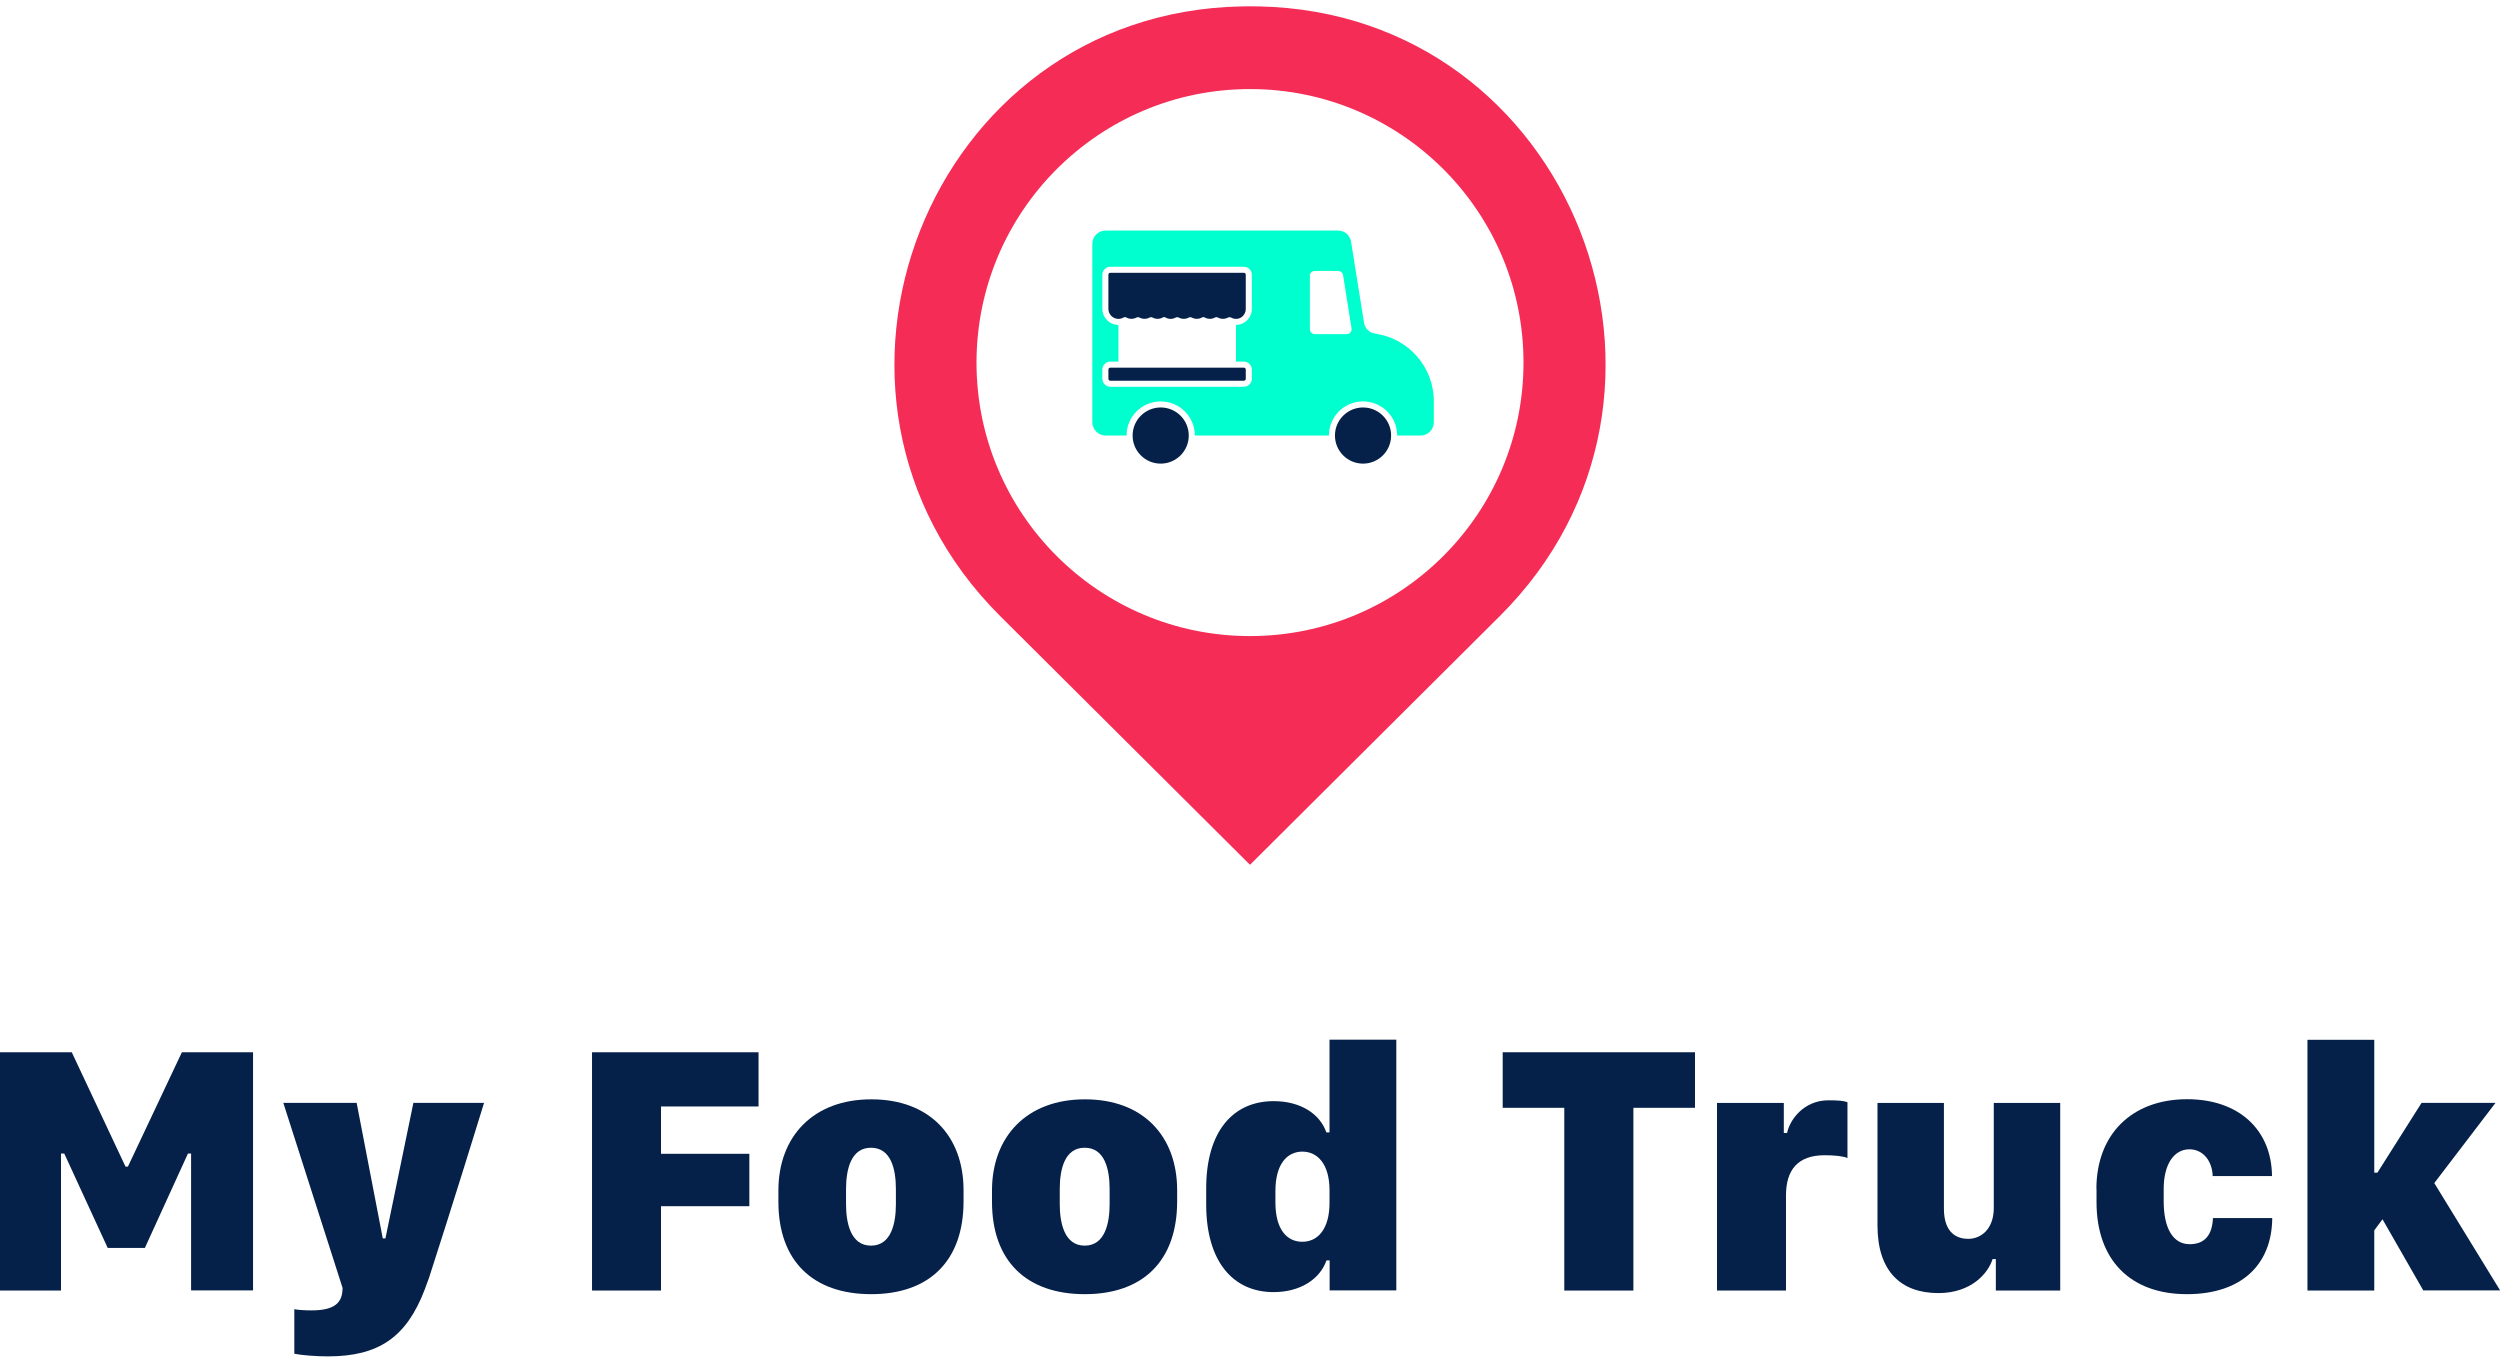
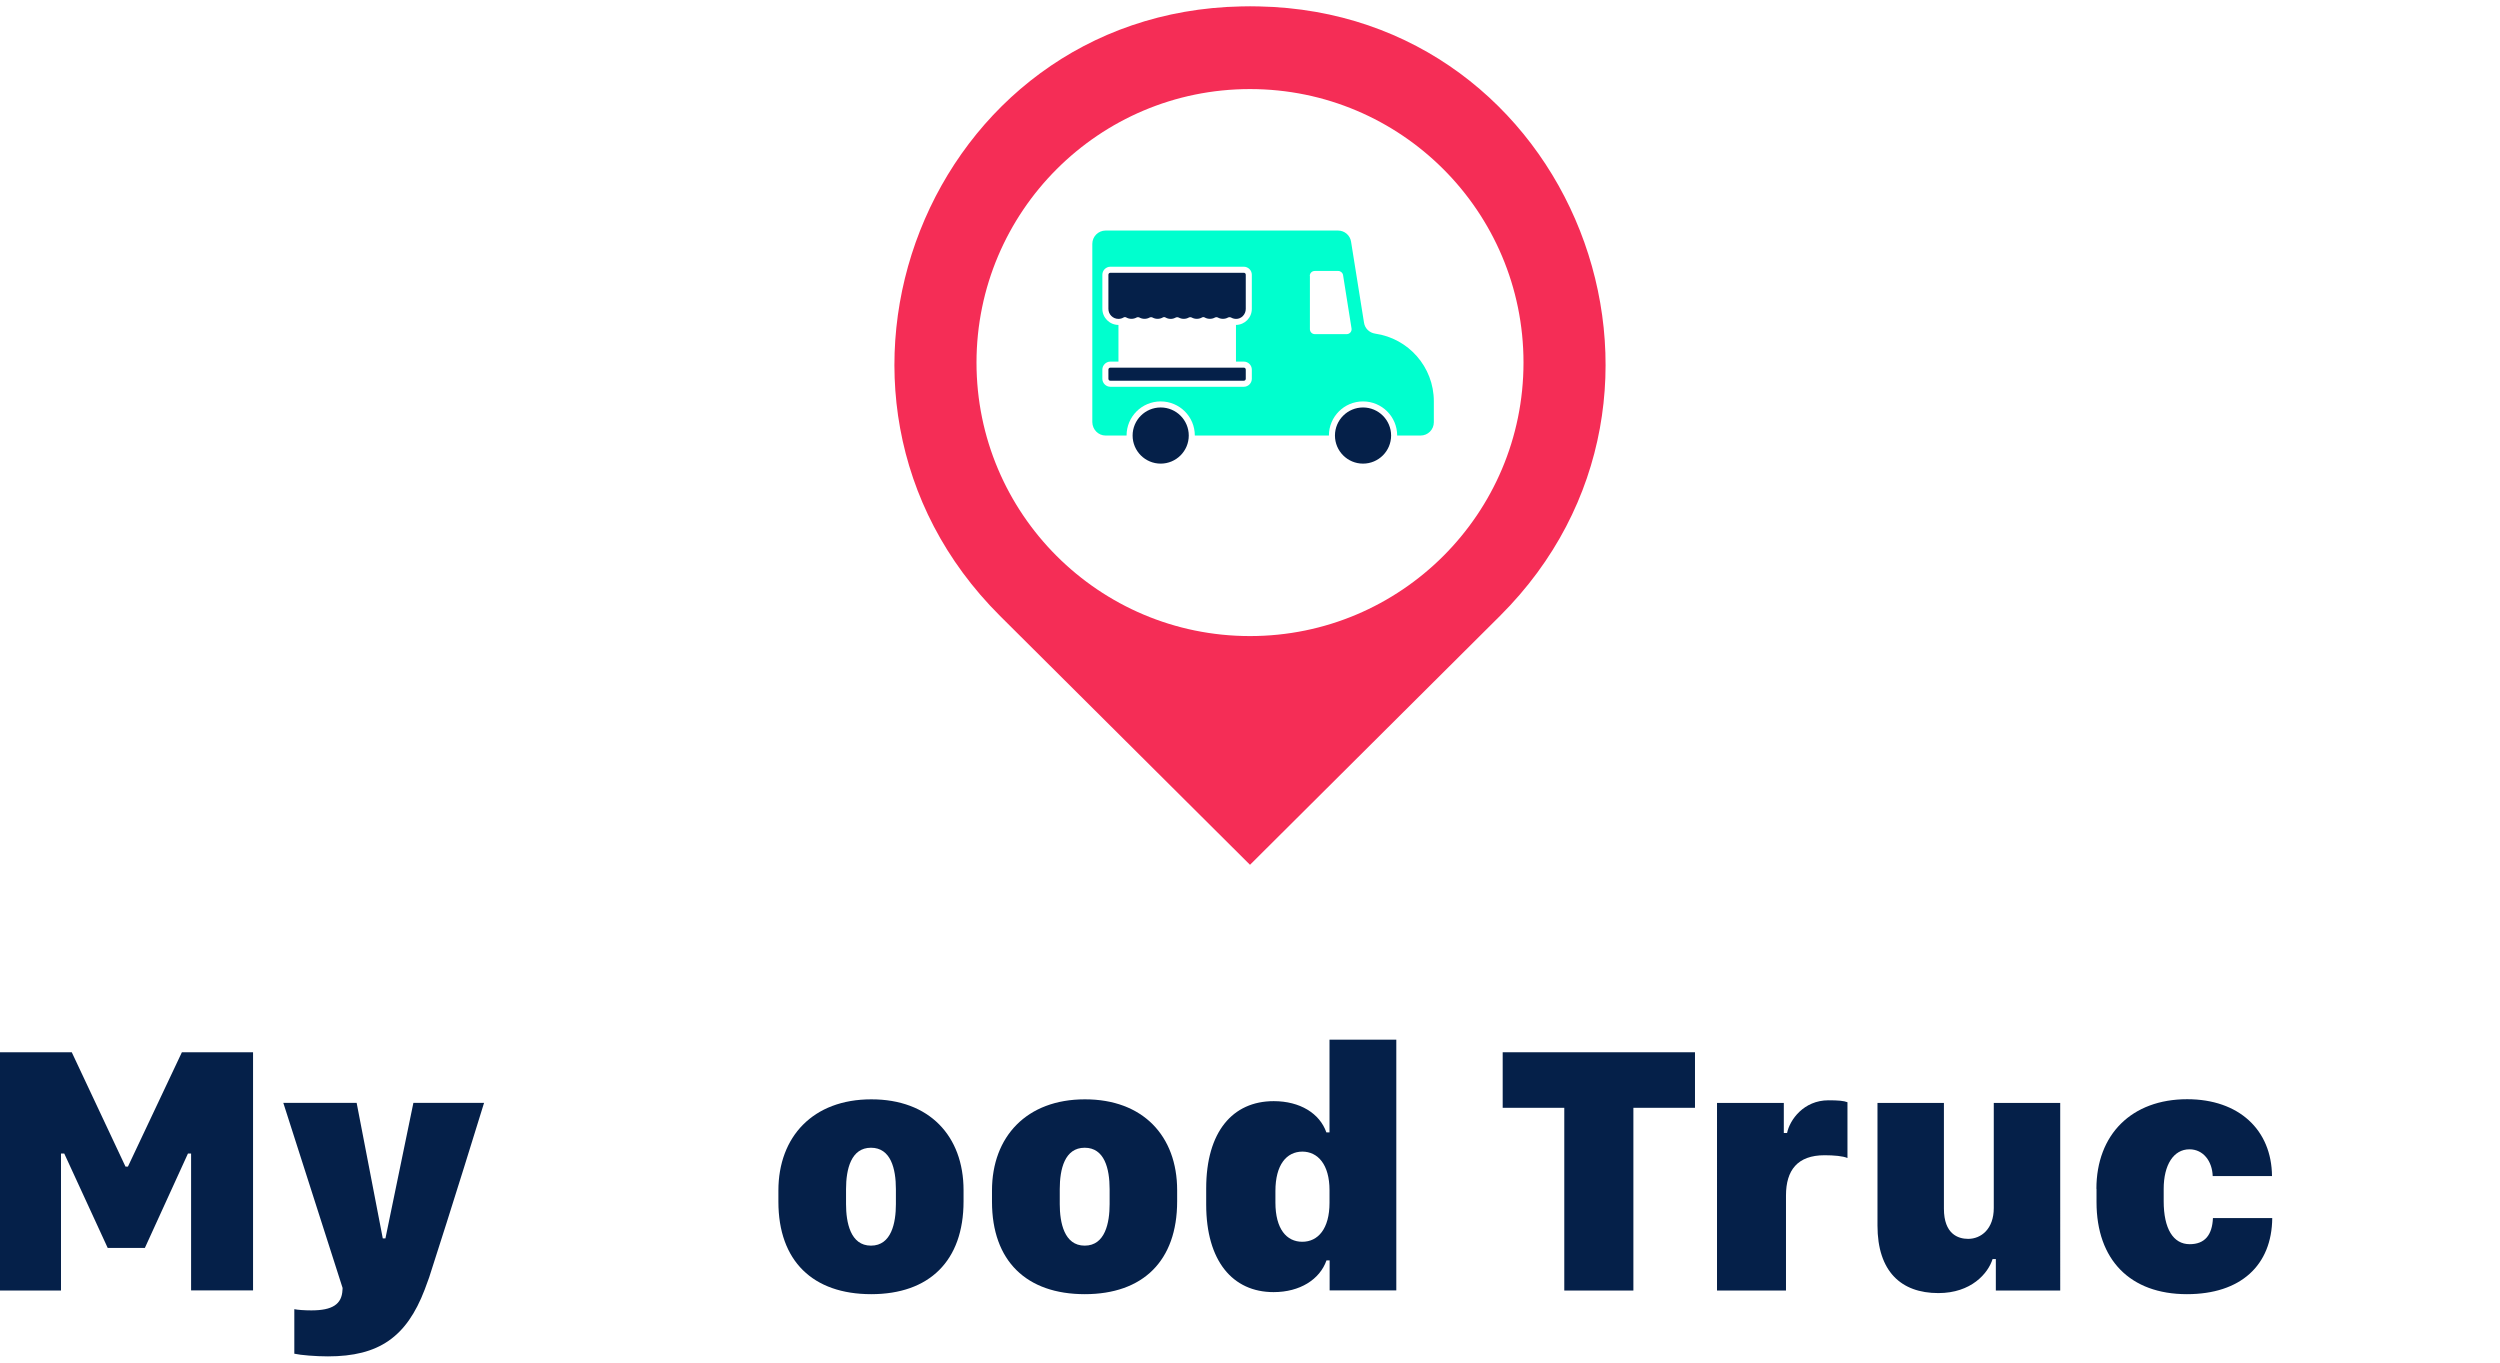
<svg xmlns="http://www.w3.org/2000/svg" version="1.1" id="Logo" x="0px" y="0px" viewBox="0 0 2065.8 1125.9" style="enable-background:new 0 0 2065.8 1125.9;" xml:space="preserve">
  <style type="text/css">
	.st0{fill:#052049;}
	.st1{fill:#F52D56;}
	.st2{fill:#00FFCE;}
	.st3{fill:#FFFFFF;}
</style>
  <g>
    <g>
      <g>
        <path class="st0" d="M0,1066.4V869.5h59.3l44.4,94.5h2l44.6-94.5h58.8v196.8h-51.2V953.2h-2.6l-35.6,78H89l-35.9-78h-2.7v113.2H0     z" />
        <path class="st0" d="M354.6,1055.6l-3.7,10.1c-15,39.2-37.9,55.1-79.9,55.1c-10,0-22.5-1-27.8-2.2v-36.8c2.6,0.6,8.7,1,14.1,1     c17.3,0,25.2-5,25.7-16.9l0.1-1.6l-49-153h60.6l21.6,112h2.2l23.1-112h58.4C377.4,984.8,355.3,1053.7,354.6,1055.6z" />
-         <path class="st0" d="M489.2,1066.4V869.5h137.6v44.8h-80.6v39.1h73v43.3h-73v69.7H489.2z" />
        <path class="st0" d="M796.2,983.5v9.2c0,49.3-28.4,76.7-76.3,76.7c-48.2,0-76.7-27.4-76.7-76.4v-9.2c0-44.6,28.7-75.4,76.7-75.4     C767.8,908.3,796.2,938.6,796.2,983.5z M699.1,982.6V995c0,15.1,3.6,34.3,20.6,34.3s20.6-19,20.6-34.3v-12.4     c0-16.9-4.2-34.2-20.6-34.2C703.3,948.4,699.1,966,699.1,982.6z" />
        <path class="st0" d="M972.7,983.5v9.2c0,49.3-28.4,76.7-76.3,76.7c-48.2,0-76.7-27.4-76.7-76.4v-9.2c0-44.6,28.7-75.4,76.7-75.4     C944.3,908.3,972.7,938.6,972.7,983.5z M875.7,982.6V995c0,15.1,3.6,34.3,20.6,34.3s20.6-19,20.6-34.3v-12.4     c0-16.9-4.2-34.2-20.6-34.2C879.8,948.4,875.7,966,875.7,982.6z" />
        <path class="st0" d="M1096,935.7h2.6v-76.6h55.2v207.2h-55.1v-24.8h-2.6c-5.5,15.7-21.9,26.2-43.7,26.2     c-33.9,0-55.7-25.8-55.7-72.4V982c0-46.7,21.8-72.1,55.8-72.1C1074.2,909.9,1090.5,920,1096,935.7z M1053.9,984.2v9.5     c0,21.8,9.2,32.4,22.2,32.4c13,0,22.5-10.7,22.5-32.2v-10.4c0-21.3-9.7-31.9-22.5-31.9C1063.1,951.7,1053.9,962.4,1053.9,984.2z" />
        <path class="st0" d="M1292.6,1066.4v-151h-50.9v-45.9h158.9v45.9h-50.9v151H1292.6z" />
        <path class="st0" d="M1418.9,911.4h55.1v24.8h2.7c2.2-10.8,13.7-27,34.2-27c7.9,0,12.8,0.4,15.7,1.6v46.1     c-3.5-1.6-11.1-2.3-18.9-2.3c-22.4,0-31.9,12.4-31.9,33.2v78.6h-57V911.4z" />
        <path class="st0" d="M1702.4,1066.4h-53.2v-26h-2.7c-3.7,11.8-17.6,28.1-44.8,28.1c-30.9,0-50.3-18-50.3-55.8V911.4h54.9v87.4     c0,20.9,11.7,24.9,20,24.9c10.7,0,21.2-8.1,21.2-25.5v-86.8h54.9V1066.4z" />
        <path class="st0" d="M1732.3,982.4c0-45.1,29.3-74.1,75-74.1c42.8,0,69.8,25.4,70.1,63.5h-49c-0.4-12.3-7.8-22.1-19.2-22.1     c-13.1,0-21.3,12.8-21.3,32.7v10.2c0,22.6,7.8,35.5,21.5,35.5c12.5,0,18.6-7.6,19.2-21.6h49c-0.3,39.1-26.1,62.9-70.5,62.9     c-46.9,0-74.7-28.4-74.7-76V982.4z" />
-         <path class="st0" d="M1961.9,1066.4h-55.2V859.2h55.2V969h2.6l36.5-57.7h61.1l-50.6,66.3l54.4,88.7h-63.5l-33.7-58.8l-6.8,9.2     V1066.4z" />
      </g>
    </g>
    <g>
      <g>
        <g>
          <path class="st1" d="M1032.9,714.6L1239.4,509c183.3-182.6,59.5-498.5-199.1-503.7c-2.4,0-4.9-0.1-7.3-0.1c-2.5,0-4.9,0-7.3,0.1      C766.9,10.5,643.1,326.4,826.4,509L1032.9,714.6z M1032.9,73.6c124.8,0,226,101.2,226,226c0,124.8-101.2,226-226,226      c-124.8,0-226-101.2-226-226C807,174.8,908.1,73.6,1032.9,73.6z" />
          <g>
            <path class="st2" d="M913.6,359.9h17.3c0-15.6,12.6-28.2,28.2-28.2c15.6,0,28.2,12.6,28.2,28.2h110.8       c0-15.6,12.6-28.2,28.2-28.2c15.6,0,28.2,12.6,28.2,28.2h19.3c6.1,0,11-4.9,11-11v-17.3c0-28.5-21.1-52-48.4-55.9       c-4.8-0.7-8.6-4.3-9.3-9.1l-10.7-66.9c-0.8-5.3-5.4-9.2-10.8-9.2H913.6c-6,0-11,4.9-11,11v147.3       C902.7,355,907.6,359.9,913.6,359.9z M1082.3,228c0-2.3,1.8-4.1,4.1-4.1h19.4c2,0,3.7,1.5,4,3.4l7,44.1c0.4,2.5-1.5,4.7-4,4.7       h-26.3c-2.3,0-4.1-1.8-4.1-4.1V228z M910.9,305.4c0-3.6,3-6.6,6.6-6.6h6.7v-30.3c-7.3,0-13.3-6-13.3-13.3V227       c0-3.6,3-6.6,6.6-6.6h110.3c3.6,0,6.6,3,6.6,6.6v28.2c0,7.3-5.8,13.2-13.1,13.3v30.3h6.5c3.6,0,6.6,3,6.6,6.6v7.6       c0,3.6-3,6.6-6.6,6.6H917.5c-3.6,0-6.6-3-6.6-6.6V305.4z" />
            <path class="st0" d="M1029.4,255.3V227c0-0.9-0.7-1.6-1.6-1.6H917.5c-0.9,0-1.6,0.7-1.6,1.6v28.2c0,4.6,3.7,8.3,8.3,8.3       c1.5,0,2.9-0.4,4.1-1.1c0.8-0.5,1.7-0.5,2.5,0c2.5,1.4,5.8,1.4,8.3,0c0.8-0.4,1.7-0.4,2.5,0c2.5,1.4,5.8,1.4,8.3,0       c0.8-0.4,1.7-0.4,2.5,0c2.5,1.4,5.8,1.4,8.3,0c0.8-0.5,1.7-0.5,2.5,0c2.4,1.4,5.6,1.5,8.1,0.1c0.9-0.5,2-0.5,2.9,0       c2.5,1.3,5.6,1.3,8.1-0.1c0.8-0.4,1.7-0.4,2.5,0c2.5,1.4,5.8,1.4,8.3,0c0.8-0.5,1.7-0.5,2.5,0c2.5,1.4,5.8,1.4,8.3,0       c0.8-0.4,1.7-0.4,2.5,0c2.5,1.4,5.8,1.4,8.3,0c0.4-0.2,0.8-0.3,1.3-0.3c0.4,0,0.9,0.1,1.3,0.3c1.2,0.7,2.7,1.1,4.1,1.1       C1025.7,263.6,1029.4,259.8,1029.4,255.3z" />
            <path class="st0" d="M915.9,305.4v7.6c0,0.9,0.7,1.6,1.6,1.6h110.3c0.9,0,1.6-0.7,1.6-1.6v-7.6c0-0.9-0.7-1.6-1.6-1.6H917.5       C916.6,303.8,915.9,304.5,915.9,305.4z" />
            <path class="st0" d="M959.1,336.7c-12.8,0-23.2,10.4-23.2,23.2c0,12.8,10.4,23.2,23.2,23.2c12.8,0,23.2-10.4,23.2-23.2       C982.3,347.1,971.9,336.7,959.1,336.7z" />
            <path class="st0" d="M1126.3,336.7c-12.8,0-23.2,10.4-23.2,23.2c0,12.8,10.4,23.2,23.2,23.2c12.8,0,23.2-10.4,23.2-23.2       C1149.5,347.1,1139.1,336.7,1126.3,336.7z" />
          </g>
        </g>
      </g>
    </g>
  </g>
</svg>